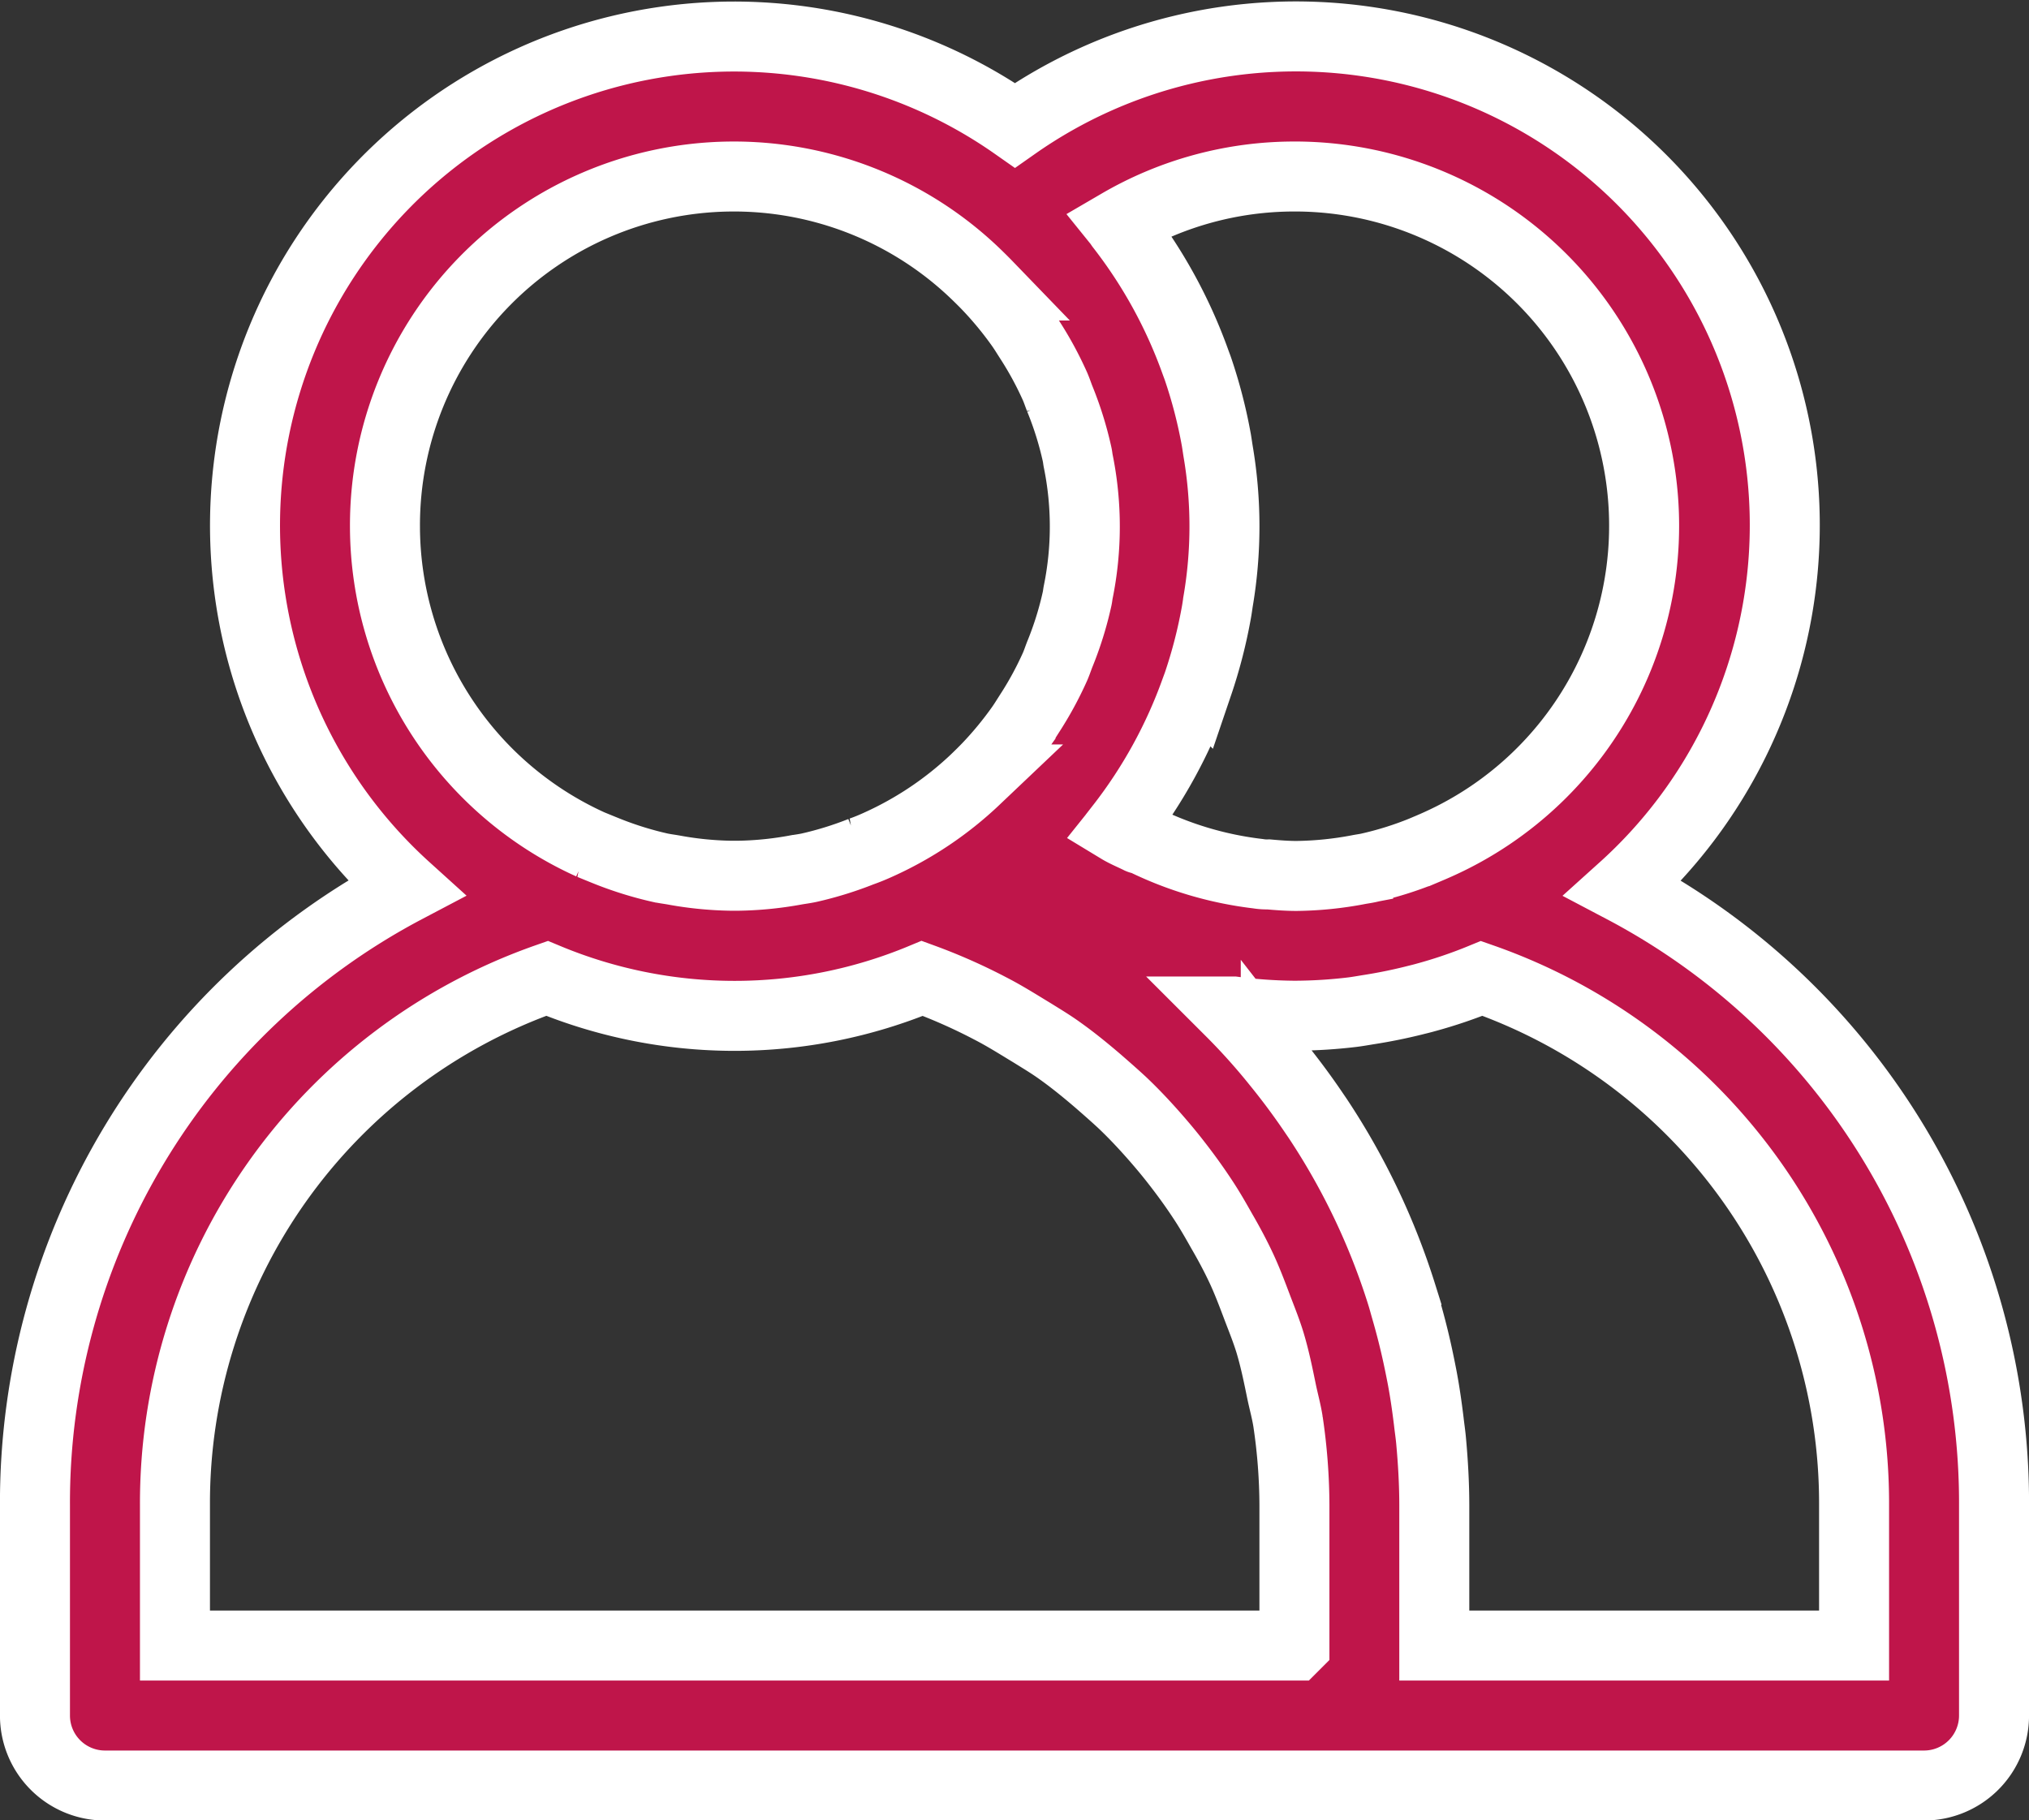
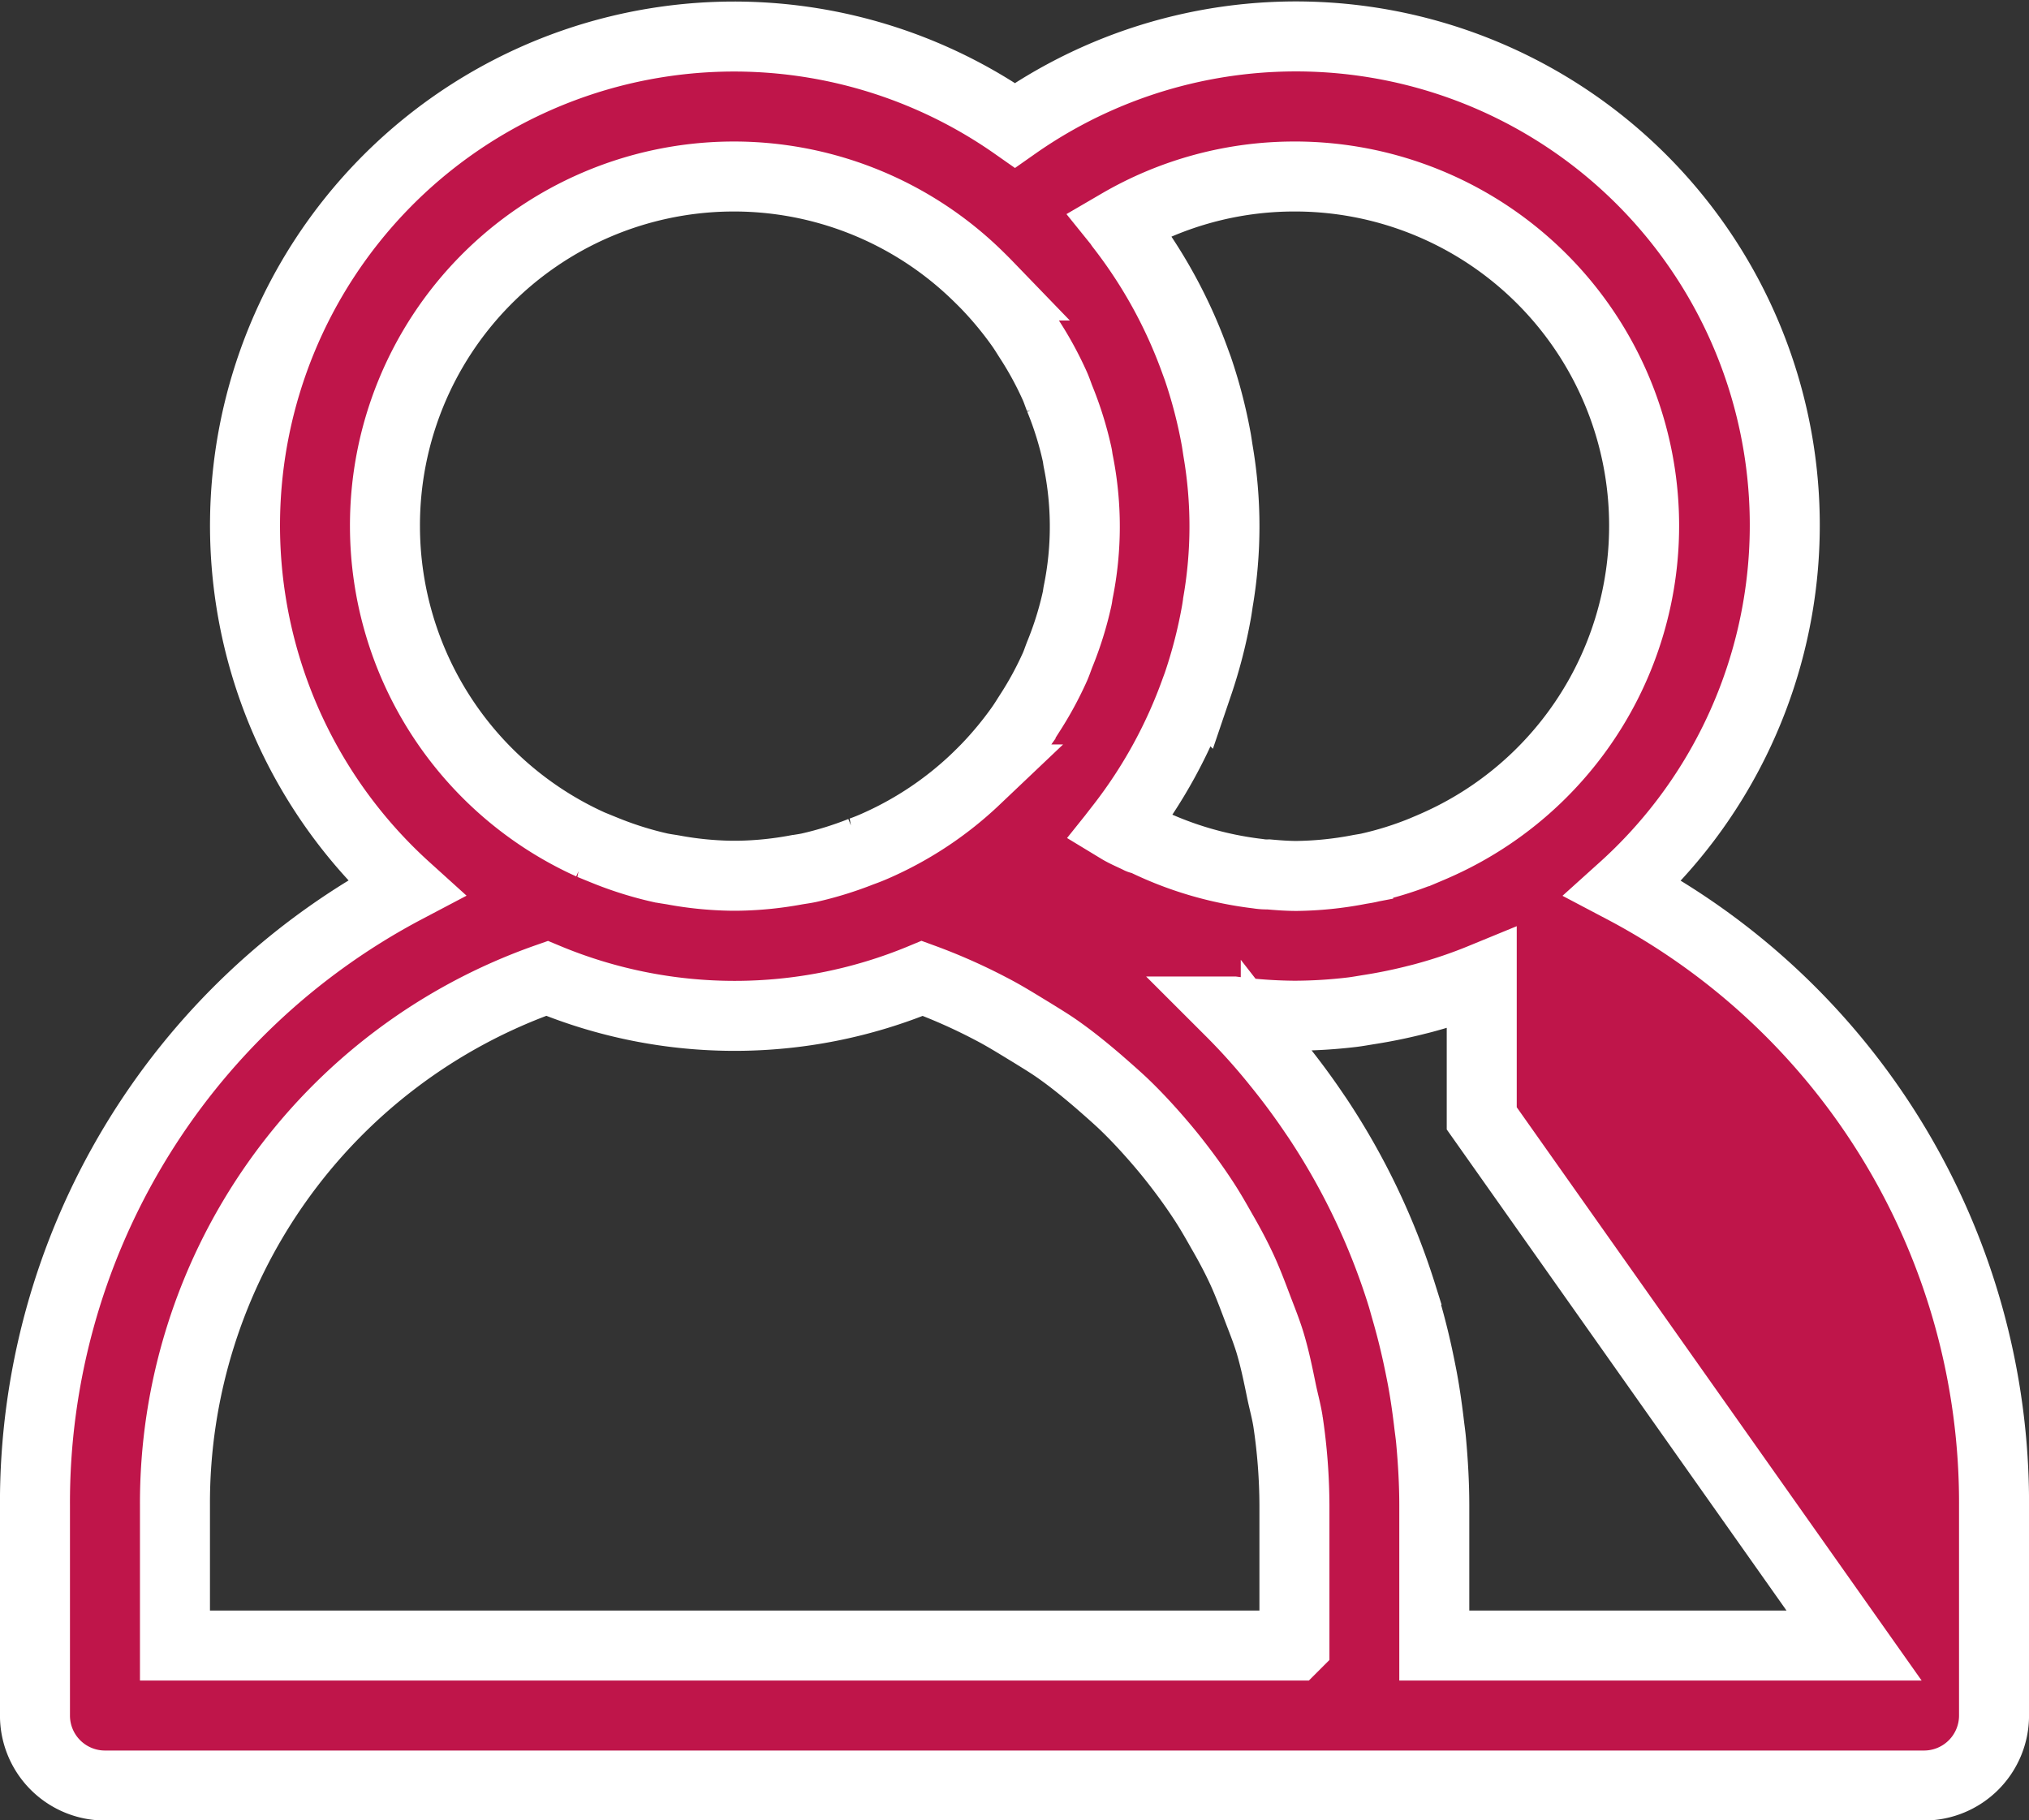
<svg xmlns="http://www.w3.org/2000/svg" width="57.972" height="52.021" viewBox="0 0 57.972 52.021">
  <rect x="0" y="0" width="57.972" height="52.021" fill="#333333" stroke="none" />
  <g id="users" transform="translate(0.999 -24.473)">
    <g id="Groupe_905" data-name="Groupe 905" transform="translate(0.001 25.494)">
-       <path id="Tracé_724" data-name="Tracé 724" d="M45.378,49.857A13.967,13.967,0,0,0,28,28.052a13.973,13.973,0,0,0-17.4,21.8A19.852,19.852,0,0,0,0,67.5v6a2,2,0,0,0,2,2H53.974a2,2,0,0,0,2-2v-6A19.852,19.852,0,0,0,45.378,49.857Zm-9.4-20.34A9.981,9.981,0,0,1,40.091,48.6c-.154.07-.308.134-.464.2a9.8,9.8,0,0,1-1.521.474c-.1.022-.2.034-.3.054a10,10,0,0,1-1.759.178c-.266,0-.534-.02-.8-.044a1.51,1.51,0,0,1-.3-.02,10.1,10.1,0,0,1-3.268-.964c-.038-.018-.082-.016-.12-.032-.2-.1-.4-.18-.578-.288.016-.02.026-.042.042-.062a14.023,14.023,0,0,0,2.141-3.9l.062-.168a14.1,14.1,0,0,0,.53-2.057c.018-.1.032-.2.048-.31a12.761,12.761,0,0,0,0-4.294c-.016-.1-.03-.2-.048-.31A14.1,14.1,0,0,0,33.224,35l-.062-.168a14.026,14.026,0,0,0-2.141-3.9c-.016-.02-.026-.042-.042-.062A9.931,9.931,0,0,1,35.983,29.517ZM10,39.512a9.969,9.969,0,0,1,16.87-7.22c.116.112.23.224.342.34a10.277,10.277,0,0,1,.948,1.149c.088.124.168.256.25.384a9.834,9.834,0,0,1,.734,1.349c.05.114.088.23.132.344a9.77,9.77,0,0,1,.5,1.6c.014.06.018.12.03.182a9.41,9.41,0,0,1,0,3.762c-.012.062-.016.122-.03.182a9.748,9.748,0,0,1-.5,1.6c-.044.114-.082.23-.132.344a9.868,9.868,0,0,1-.734,1.347c-.082.128-.162.26-.25.384a10.254,10.254,0,0,1-.948,1.149c-.112.116-.226.228-.342.34A9.978,9.978,0,0,1,24.1,48.609c-.162.074-.326.142-.492.2a10.054,10.054,0,0,1-1.483.46c-.126.028-.256.044-.384.066A9.917,9.917,0,0,1,20.1,49.5h-.22a9.9,9.9,0,0,1-1.645-.166c-.128-.022-.258-.038-.384-.066a10.049,10.049,0,0,1-1.483-.46c-.166-.066-.33-.134-.492-.2A9.994,9.994,0,0,1,10,39.512ZM35.983,71.5H4v-4A15.892,15.892,0,0,1,14.629,52.433a13.949,13.949,0,0,0,10.723,0,16.063,16.063,0,0,1,1.947.862c.416.214.8.458,1.2.7.26.162.524.32.774.5.386.274.75.572,1.107.878.23.2.458.4.674.6.33.312.64.642.937.98.214.244.422.492.62.748.262.336.512.68.744,1.033.2.3.378.612.554.924.2.344.384.688.552,1.045s.316.75.46,1.131c.126.332.26.662.364,1,.14.464.238.943.336,1.423.06.284.138.562.182.85a16.534,16.534,0,0,1,.182,2.391v4Zm15.992,0H39.981v-4c0-.626-.036-1.245-.092-1.859-.016-.18-.044-.358-.064-.538-.054-.442-.116-.88-.2-1.313q-.054-.278-.114-.558-.144-.668-.334-1.323c-.042-.144-.08-.29-.124-.432a19.807,19.807,0,0,0-2.409-5.051l-.078-.114q-.516-.766-1.1-1.481l-.014-.018a18.143,18.143,0,0,0-1.289-1.433h.082a14.15,14.15,0,0,0,1.7.12h.11a14.139,14.139,0,0,0,1.575-.1c.164-.02.326-.05.49-.076q.638-.1,1.259-.254c.118-.03.238-.058.358-.092a13.611,13.611,0,0,0,1.6-.544A15.892,15.892,0,0,1,51.975,67.5v4Z" transform="translate(-0.001 -25.494)" fill="#bf154a" stroke="#fff" stroke-width="2" />
+       <path id="Tracé_724" data-name="Tracé 724" d="M45.378,49.857A13.967,13.967,0,0,0,28,28.052a13.973,13.973,0,0,0-17.4,21.8A19.852,19.852,0,0,0,0,67.5v6a2,2,0,0,0,2,2H53.974a2,2,0,0,0,2-2v-6A19.852,19.852,0,0,0,45.378,49.857Zm-9.4-20.34A9.981,9.981,0,0,1,40.091,48.6c-.154.07-.308.134-.464.2a9.8,9.8,0,0,1-1.521.474c-.1.022-.2.034-.3.054a10,10,0,0,1-1.759.178c-.266,0-.534-.02-.8-.044a1.51,1.51,0,0,1-.3-.02,10.1,10.1,0,0,1-3.268-.964c-.038-.018-.082-.016-.12-.032-.2-.1-.4-.18-.578-.288.016-.02.026-.042.042-.062a14.023,14.023,0,0,0,2.141-3.9l.062-.168a14.1,14.1,0,0,0,.53-2.057c.018-.1.032-.2.048-.31a12.761,12.761,0,0,0,0-4.294c-.016-.1-.03-.2-.048-.31A14.1,14.1,0,0,0,33.224,35l-.062-.168a14.026,14.026,0,0,0-2.141-3.9c-.016-.02-.026-.042-.042-.062A9.931,9.931,0,0,1,35.983,29.517ZM10,39.512a9.969,9.969,0,0,1,16.87-7.22c.116.112.23.224.342.34a10.277,10.277,0,0,1,.948,1.149c.088.124.168.256.25.384a9.834,9.834,0,0,1,.734,1.349c.05.114.088.23.132.344a9.77,9.77,0,0,1,.5,1.6c.014.06.018.12.03.182a9.41,9.41,0,0,1,0,3.762c-.012.062-.016.122-.03.182a9.748,9.748,0,0,1-.5,1.6c-.044.114-.082.23-.132.344a9.868,9.868,0,0,1-.734,1.347c-.082.128-.162.26-.25.384a10.254,10.254,0,0,1-.948,1.149c-.112.116-.226.228-.342.34A9.978,9.978,0,0,1,24.1,48.609c-.162.074-.326.142-.492.2a10.054,10.054,0,0,1-1.483.46c-.126.028-.256.044-.384.066A9.917,9.917,0,0,1,20.1,49.5h-.22a9.9,9.9,0,0,1-1.645-.166c-.128-.022-.258-.038-.384-.066a10.049,10.049,0,0,1-1.483-.46c-.166-.066-.33-.134-.492-.2A9.994,9.994,0,0,1,10,39.512ZM35.983,71.5H4v-4A15.892,15.892,0,0,1,14.629,52.433a13.949,13.949,0,0,0,10.723,0,16.063,16.063,0,0,1,1.947.862c.416.214.8.458,1.2.7.26.162.524.32.774.5.386.274.75.572,1.107.878.23.2.458.4.674.6.33.312.64.642.937.98.214.244.422.492.62.748.262.336.512.68.744,1.033.2.3.378.612.554.924.2.344.384.688.552,1.045s.316.75.46,1.131c.126.332.26.662.364,1,.14.464.238.943.336,1.423.06.284.138.562.182.85a16.534,16.534,0,0,1,.182,2.391v4Zm15.992,0H39.981v-4c0-.626-.036-1.245-.092-1.859-.016-.18-.044-.358-.064-.538-.054-.442-.116-.88-.2-1.313q-.054-.278-.114-.558-.144-.668-.334-1.323c-.042-.144-.08-.29-.124-.432a19.807,19.807,0,0,0-2.409-5.051l-.078-.114q-.516-.766-1.1-1.481l-.014-.018a18.143,18.143,0,0,0-1.289-1.433h.082a14.15,14.15,0,0,0,1.7.12h.11a14.139,14.139,0,0,0,1.575-.1c.164-.02.326-.05.49-.076q.638-.1,1.259-.254c.118-.03.238-.058.358-.092a13.611,13.611,0,0,0,1.6-.544v4Z" transform="translate(-0.001 -25.494)" fill="#bf154a" stroke="#fff" stroke-width="2" />
    </g>
  </g>
</svg>